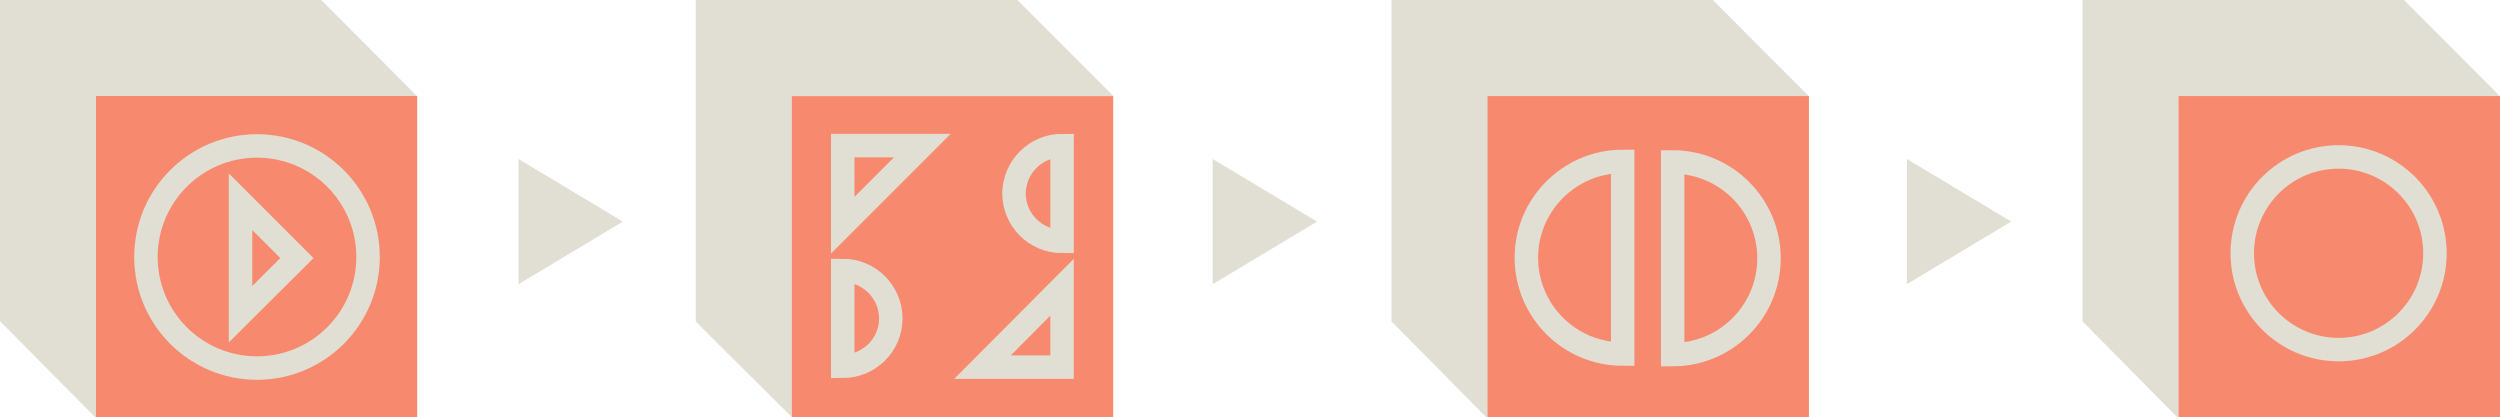
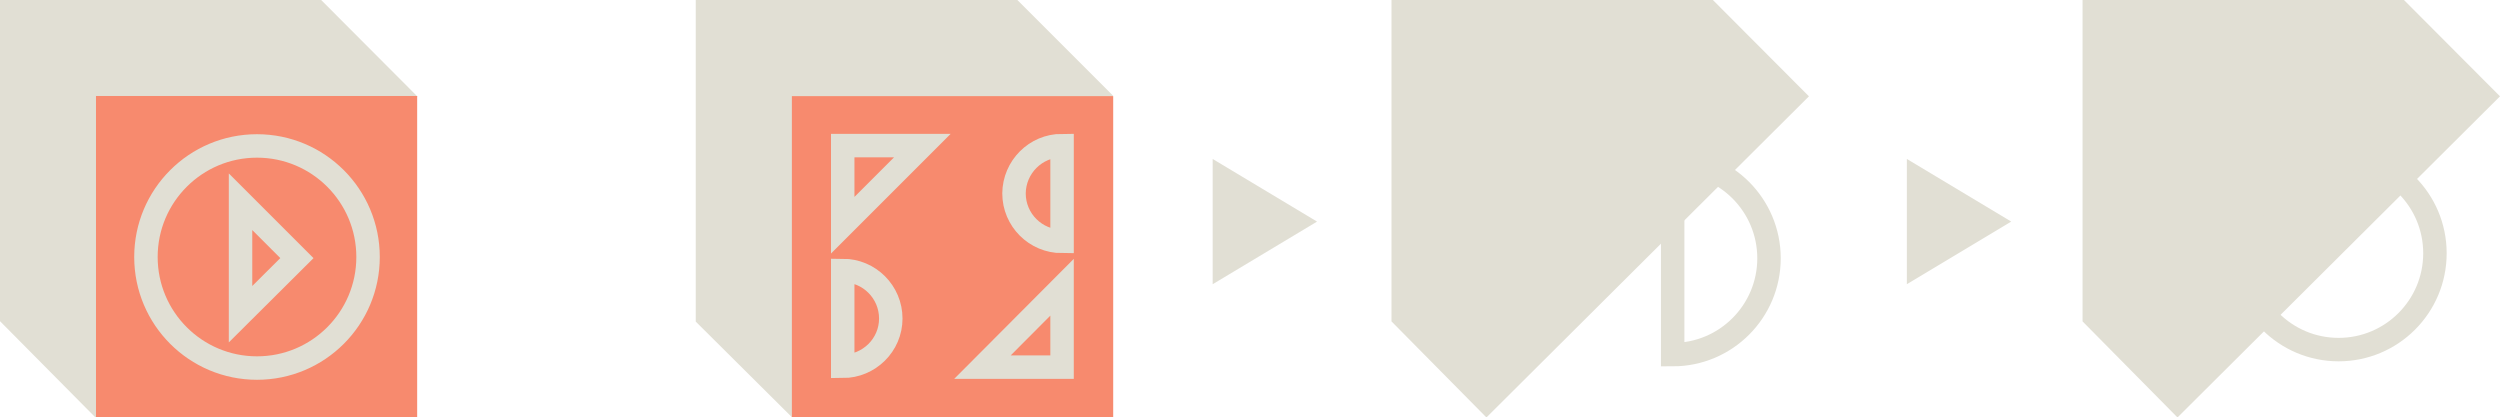
<svg xmlns="http://www.w3.org/2000/svg" width="533" height="89" viewBox="0 0 533 89" fill="none">
  <defs>
    <clipPath id="clip0">
      <rect width="89" height="89" fill="white" transform="translate(0.334)" />
    </clipPath>
    <clipPath id="clip1">
      <rect width="89" height="89" fill="white" transform="translate(0.666)" />
    </clipPath>
    <clipPath id="clip2">
      <rect width="89" height="89" fill="white" />
    </clipPath>
  </defs>
  <g>
    <path d="M89 20.584L20.346 89L0 68.475V0H68.475L89 20.584Z" fill="#E1DFD4" />
    <path d="M88.94 20.465H20.465V88.941H88.94V20.465Z" fill="#F78A6E" />
    <path d="M51.282 66.988V43.013L63.3 55.03L51.282 66.988Z" stroke="#E1DFD4" stroke-width="5" stroke-miterlimit="10" />
    <path d="M54.792 78.47C67.869 78.47 78.47 67.869 78.47 54.792C78.47 41.715 67.869 31.114 54.792 31.114C41.715 31.114 31.114 41.715 31.114 54.792C31.114 67.869 41.715 78.47 54.792 78.47Z" stroke="#E1DFD4" stroke-width="5" stroke-miterlimit="10" />
  </g>
  <g transform="translate(110 33)">
-     <path d="M22.791 14.242L0.541 27.592L0.541 0.892L22.791 14.242Z" fill="#E1DFD4" />
-   </g>
+     </g>
  <g transform="translate(148 0)">
    <g clip-path="url(#clip0)">
      <path d="M89.334 20.433L20.827 88.94L0.334 68.567V0H68.901L89.334 20.433Z" fill="#E1DFD4" />
      <path d="M89.394 20.493H20.827V89.059H89.394V20.493Z" fill="#F78A6E" />
      <path d="M61.454 78.277L78.432 61.24V78.277H61.454Z" stroke="#E1DFD4" stroke-width="5" stroke-miterlimit="10" />
      <path d="M48.647 31.037L31.669 48.015V31.037H48.647Z" stroke="#E1DFD4" stroke-width="5" stroke-miterlimit="10" />
      <path d="M31.669 78.098V57.665C37.328 57.665 41.915 62.252 41.915 67.912C41.915 73.571 37.269 78.098 31.669 78.098Z" stroke="#E1DFD4" stroke-width="5" stroke-miterlimit="10" />
      <path d="M78.433 31.037V51.47C72.773 51.47 68.186 46.883 68.186 41.224C68.246 35.624 72.773 31.037 78.433 31.037Z" stroke="#E1DFD4" stroke-width="5" stroke-miterlimit="10" />
    </g>
  </g>
  <g transform="translate(258 33)">
    <path d="M22.791 14.242L0.541 27.592L0.541 0.892L22.791 14.242Z" fill="#E1DFD4" />
  </g>
  <g transform="translate(296 0)">
    <g clip-path="url(#clip1)">
      <path d="M89.666 20.538L20.907 89L0.666 68.521V0H69.187L89.666 20.538Z" fill="#E1DFD4" />
-       <path d="M89.666 20.479H21.145V89H89.666V20.479Z" fill="#F78A6E" />
      <path d="M60.614 75.605V34.528C71.985 34.528 81.153 43.756 81.153 55.067C81.153 66.378 71.985 75.605 60.614 75.605Z" stroke="#E1DFD4" stroke-width="5" stroke-miterlimit="10" />
-       <path d="M49.958 34.409V75.486C38.588 75.486 29.42 66.259 29.42 54.948C29.42 43.637 38.647 34.409 49.958 34.409Z" stroke="#E1DFD4" stroke-width="5" stroke-miterlimit="10" />
    </g>
  </g>
  <g transform="translate(406 33)">
    <path d="M22.791 14.242L0.541 27.592L0.541 0.892L22.791 14.242Z" fill="#E1DFD4" />
  </g>
  <g transform="translate(444 0)">
    <g clip-path="url(#clip2)">
      <path d="M89 20.538L20.241 89L0 68.521V0H68.521L89 20.538Z" fill="#E1DFD4" />
-       <path d="M89 20.479H20.479V89H89V20.479Z" fill="#F78A6E" />
      <path d="M54.59 74.534C65.933 74.534 75.129 65.338 75.129 53.995C75.129 42.652 65.933 33.457 54.59 33.457C43.247 33.457 34.052 42.652 34.052 53.995C34.052 65.338 43.247 74.534 54.59 74.534Z" stroke="#E1DFD4" stroke-width="5" stroke-miterlimit="10" />
    </g>
  </g>
</svg>